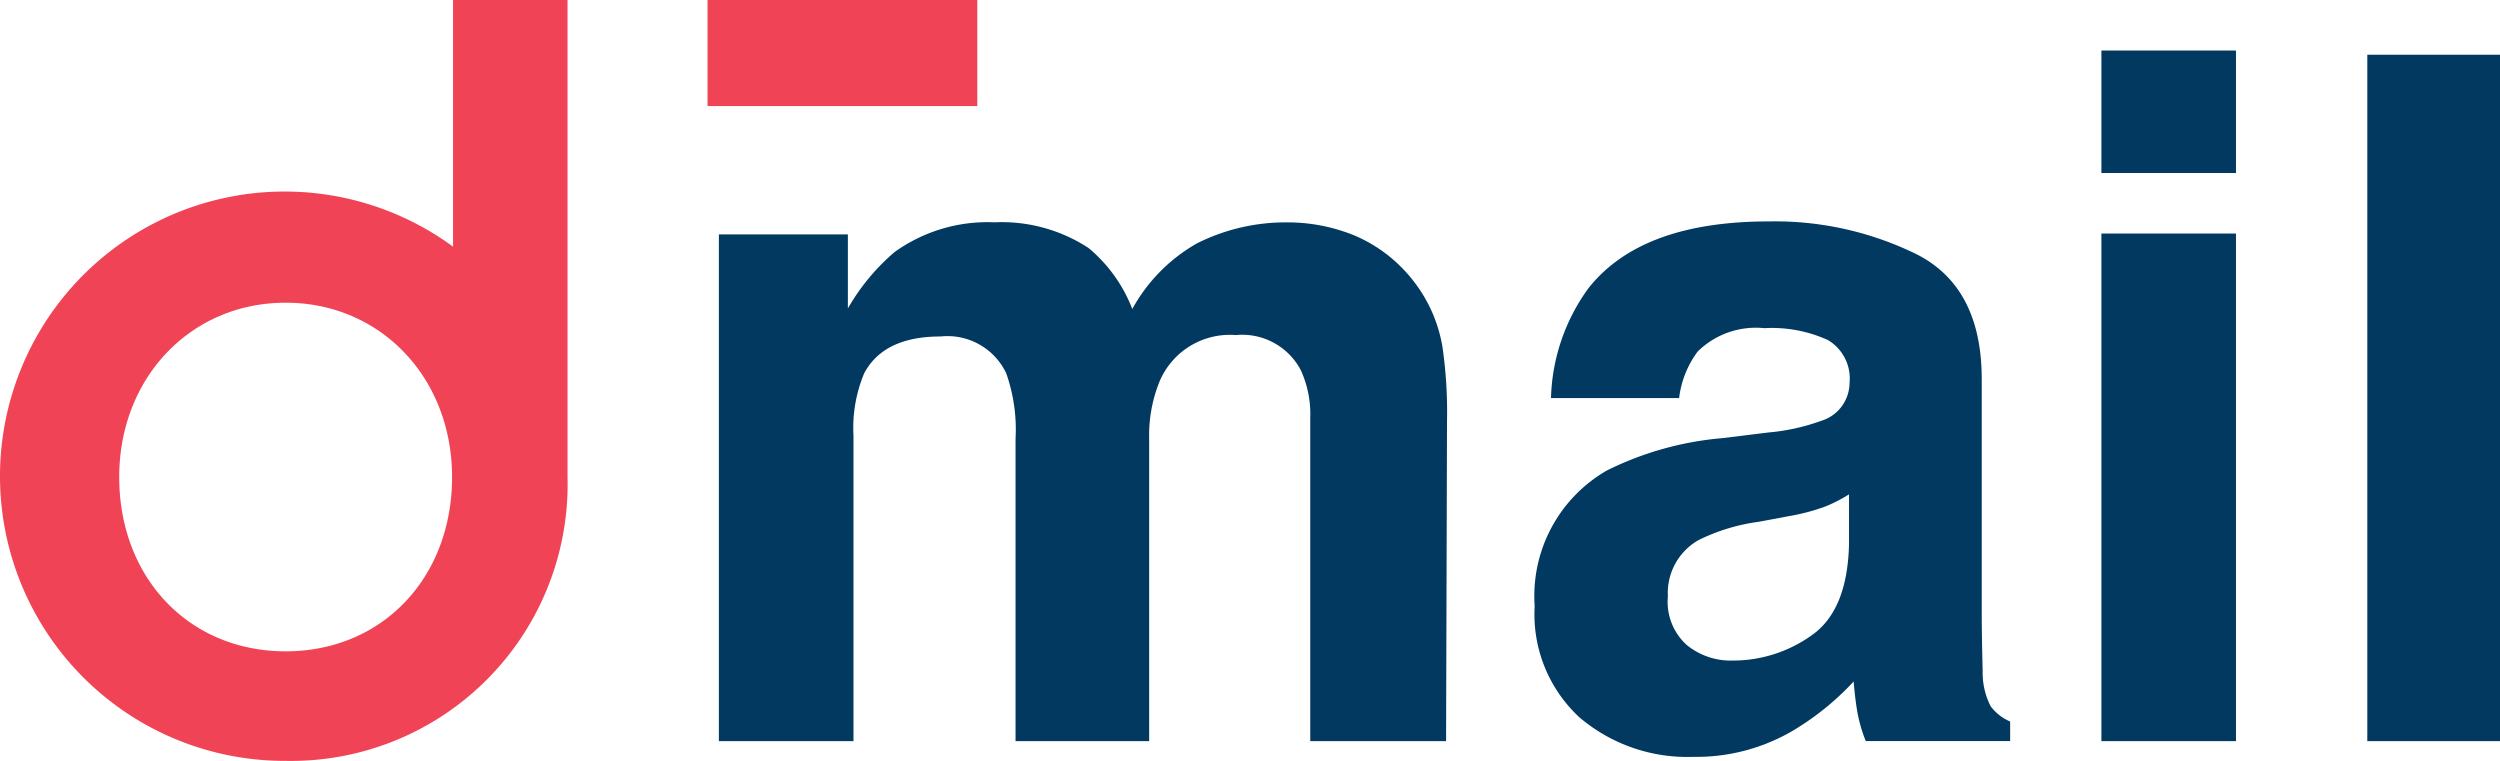
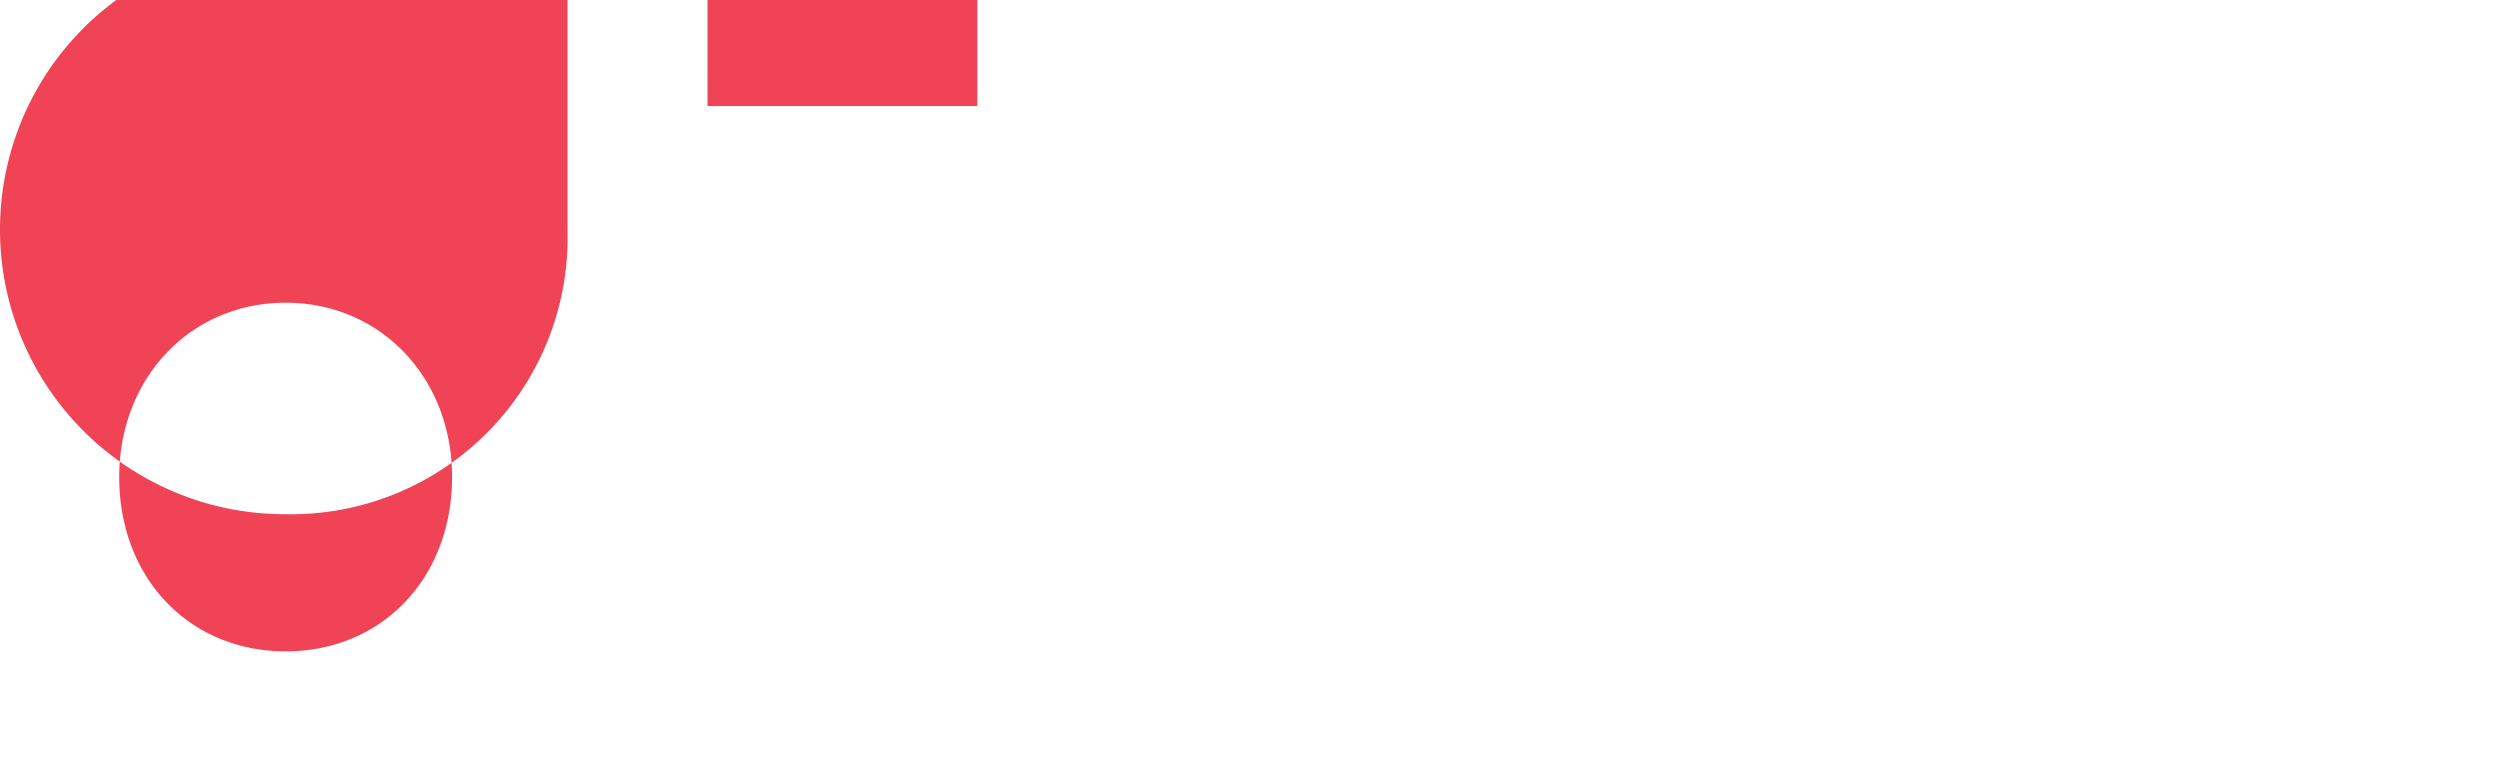
<svg xmlns="http://www.w3.org/2000/svg" width="123.344" height="37.54" viewBox="0 0 123.344 37.54">
  <g id="Group_1" data-name="Group 1" transform="translate(-590.646 -669.625)">
-     <path id="mail" d="M21.738-71.7A3.207,3.207,0,0,0,18.5-73.512q-2.8,0-3.768,1.815a6.993,6.993,0,0,0-.528,3.079v15.071H7.563v-25h6.364v3.653a10.537,10.537,0,0,1,2.3-2.78,7.861,7.861,0,0,1,4.939-1.47A7.812,7.812,0,0,1,25.8-77.878a7.35,7.35,0,0,1,2.16,3.01,8.326,8.326,0,0,1,3.193-3.239,9.745,9.745,0,0,1,4.5-1.034,8.717,8.717,0,0,1,3.262.643,7.278,7.278,0,0,1,2.918,2.251,7.194,7.194,0,0,1,1.424,3.216,22.231,22.231,0,0,1,.23,3.7l-.046,15.783H36.74V-69.492a5.233,5.233,0,0,0-.459-2.343,3.265,3.265,0,0,0-3.216-1.746,3.763,3.763,0,0,0-3.745,2.251,7.07,7.07,0,0,0-.528,2.872v14.91H22.2v-14.91A8.374,8.374,0,0,0,21.738-71.7Zm28.718-4.181q2.6-3.308,8.914-3.308a15.837,15.837,0,0,1,7.306,1.631q3.193,1.631,3.193,6.157v11.487q0,1.195.046,2.895a3.64,3.64,0,0,0,.391,1.746,2.347,2.347,0,0,0,.965.758v.965H64.148a7.293,7.293,0,0,1-.414-1.424q-.115-.666-.184-1.516a13.453,13.453,0,0,1-3.125,2.5,9.4,9.4,0,0,1-4.779,1.218,8.216,8.216,0,0,1-5.617-1.941,6.924,6.924,0,0,1-2.217-5.5A7.142,7.142,0,0,1,51.374-66.9,15.811,15.811,0,0,1,57.118-68.5l2.229-.276a10.22,10.22,0,0,0,2.6-.574,1.969,1.969,0,0,0,1.4-1.861,2.208,2.208,0,0,0-1.068-2.125,6.674,6.674,0,0,0-3.136-.586,4.086,4.086,0,0,0-3.285,1.149,4.774,4.774,0,0,0-.919,2.3H48.618A9.609,9.609,0,0,1,50.456-75.879Zm4.871,17.6a3.421,3.421,0,0,0,2.251.758,6.669,6.669,0,0,0,3.894-1.241Q63.252-60,63.321-63.289v-2.435a7.115,7.115,0,0,1-1.252.632,10.471,10.471,0,0,1-1.735.448l-1.47.276a9.494,9.494,0,0,0-2.964.9,3,3,0,0,0-1.516,2.78A2.875,2.875,0,0,0,55.326-58.28ZM82.413-78.59v25.042h-6.64V-78.59Zm0-9.029v6.042h-6.64v-6.042Zm6.479.207h6.548v33.864H88.892Z" transform="translate(618.551 759.738)" fill="#013961" />
    <g id="logo" transform="translate(590.646 669.625)">
-       <path id="Path_92253" data-name="Path 92253" d="M370.183,274.971v12.17a14.045,14.045,0,1,0-8.26,25.37,13.651,13.651,0,0,0,13.909-14.006V274.971Zm-.048,23.535c0,4.983-3.453,8.6-8.211,8.6s-8.211-3.616-8.211-8.6c0-4.9,3.53-8.6,8.211-8.6s8.211,3.7,8.211,8.6" transform="translate(-347.831 -274.971)" fill="#f04456" />
+       <path id="Path_92253" data-name="Path 92253" d="M370.183,274.971a14.045,14.045,0,1,0-8.26,25.37,13.651,13.651,0,0,0,13.909-14.006V274.971Zm-.048,23.535c0,4.983-3.453,8.6-8.211,8.6s-8.211-3.616-8.211-8.6c0-4.9,3.53-8.6,8.211-8.6s8.211,3.7,8.211,8.6" transform="translate(-347.831 -274.971)" fill="#f04456" />
      <rect id="Rectangle_4933" data-name="Rectangle 4933" width="13.31" height="5.233" transform="translate(34.908)" fill="#f04456" />
    </g>
  </g>
</svg>